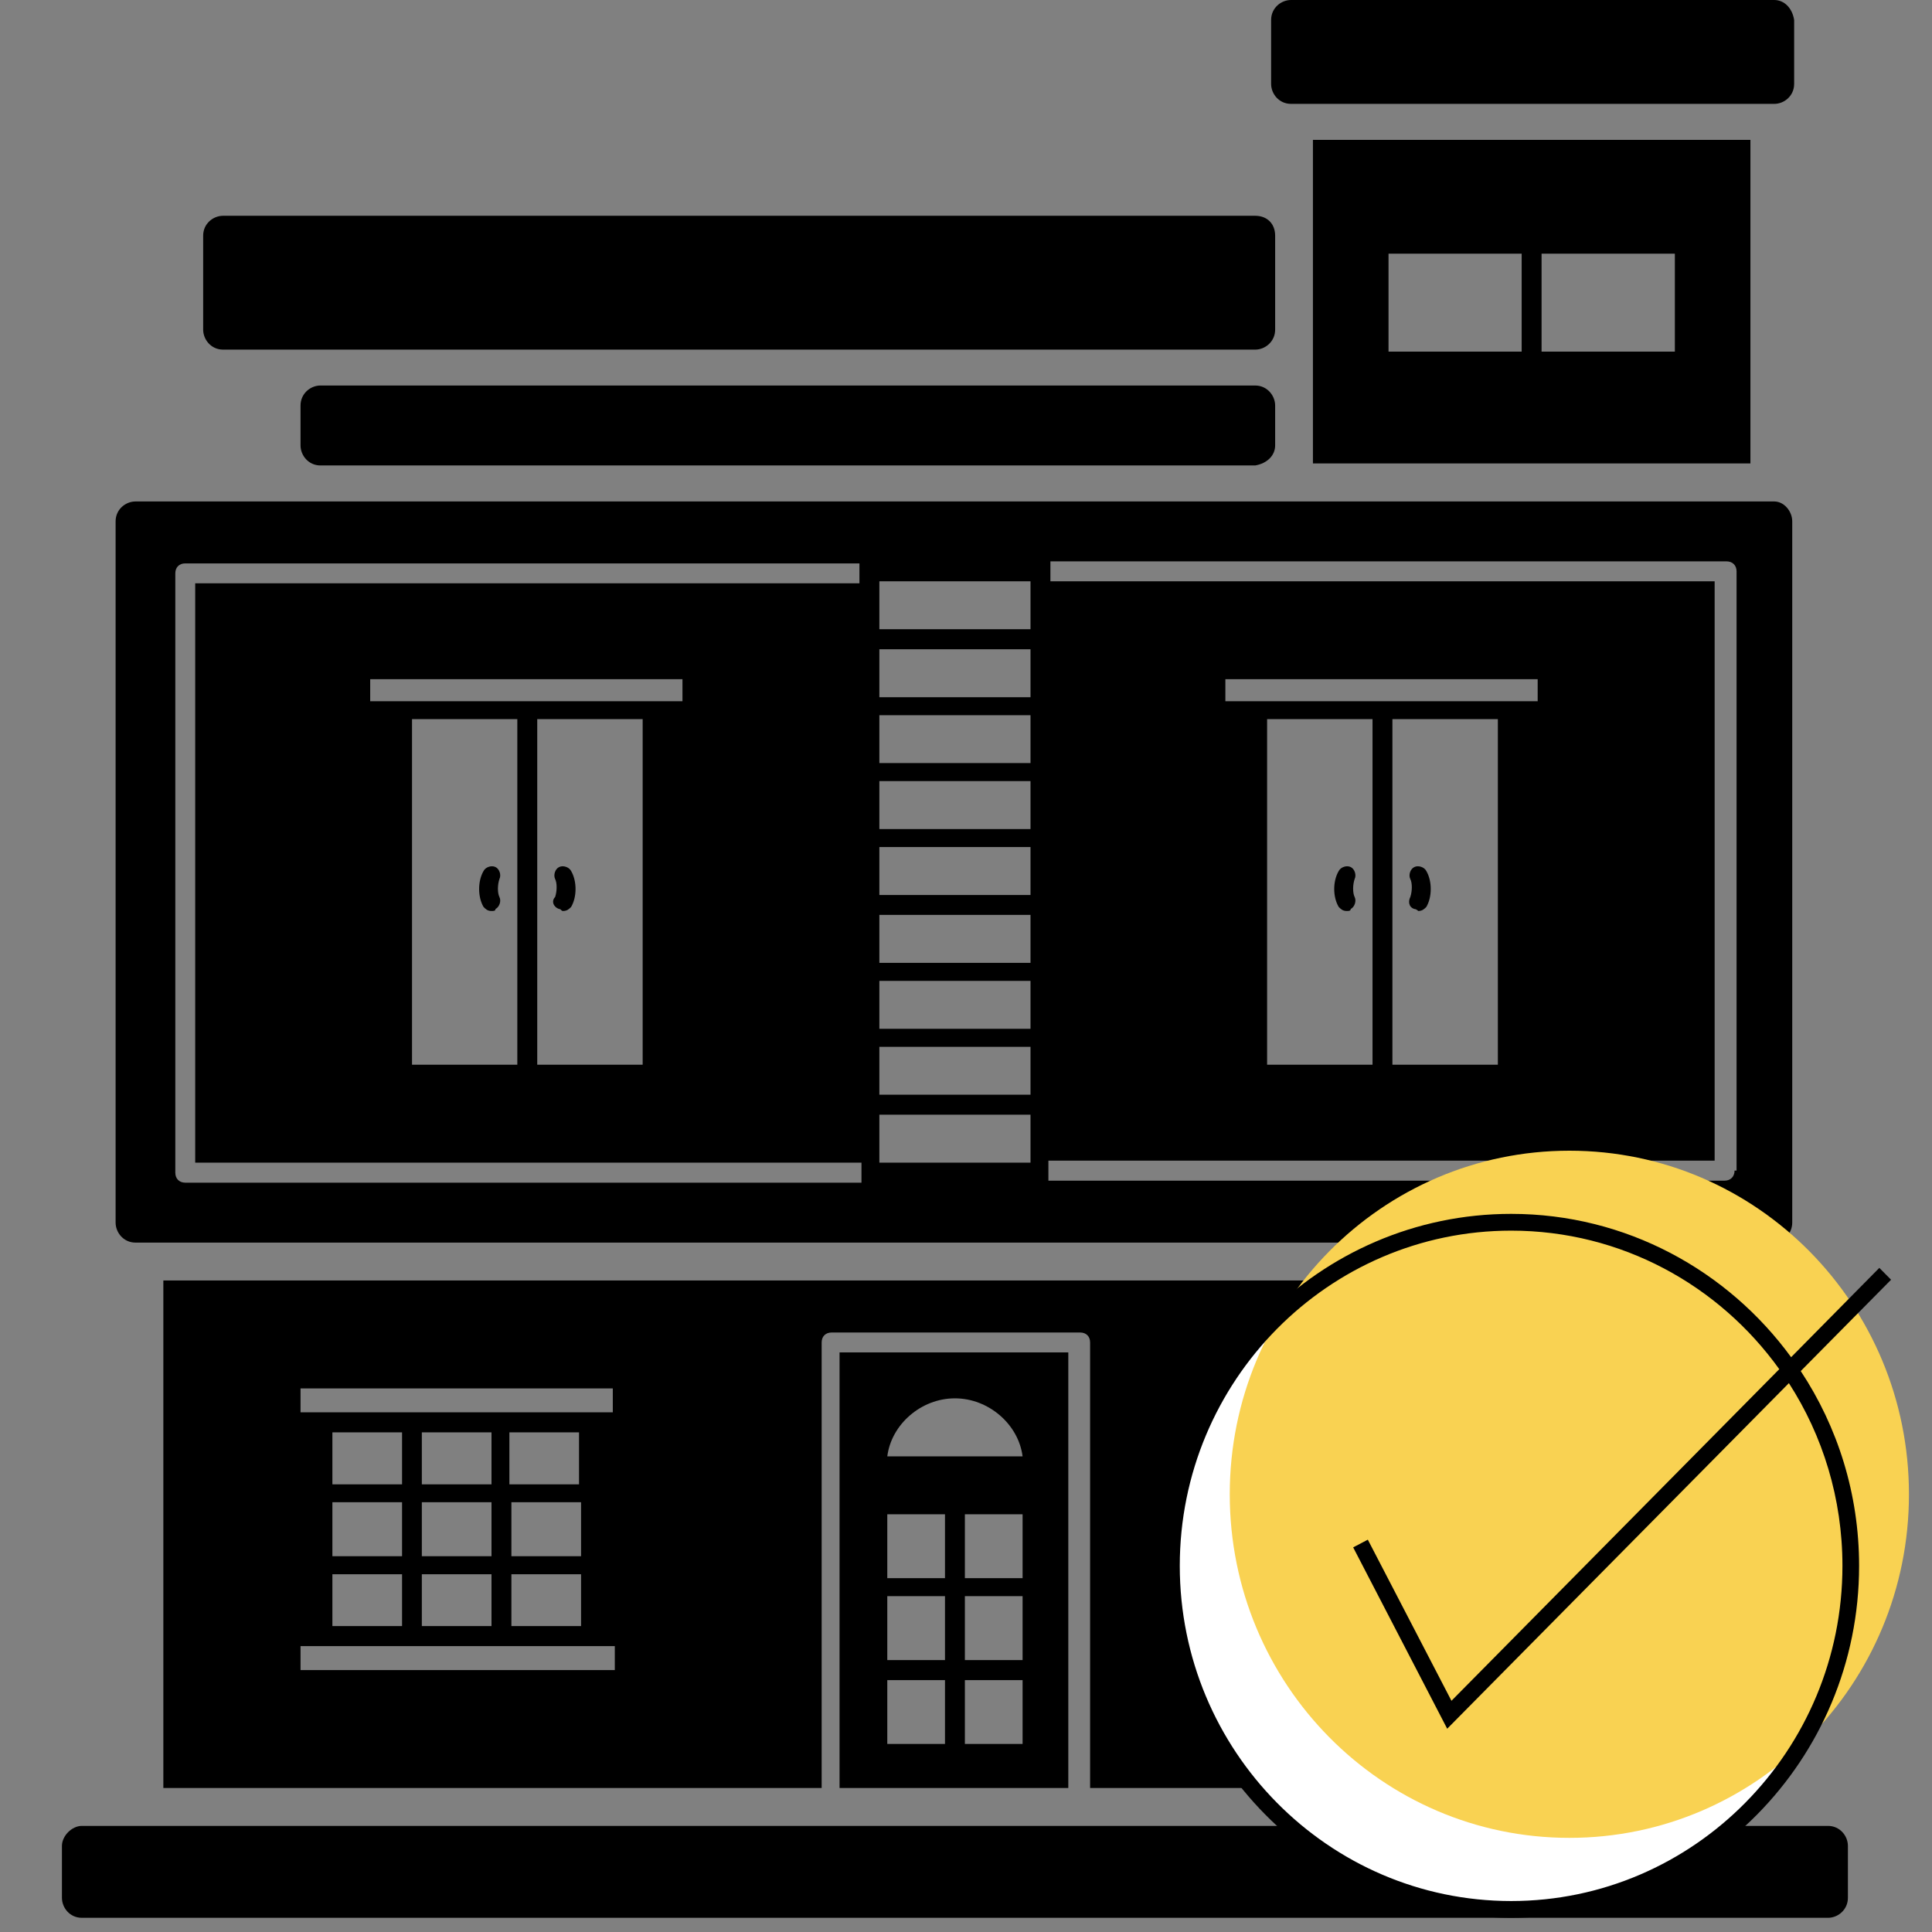
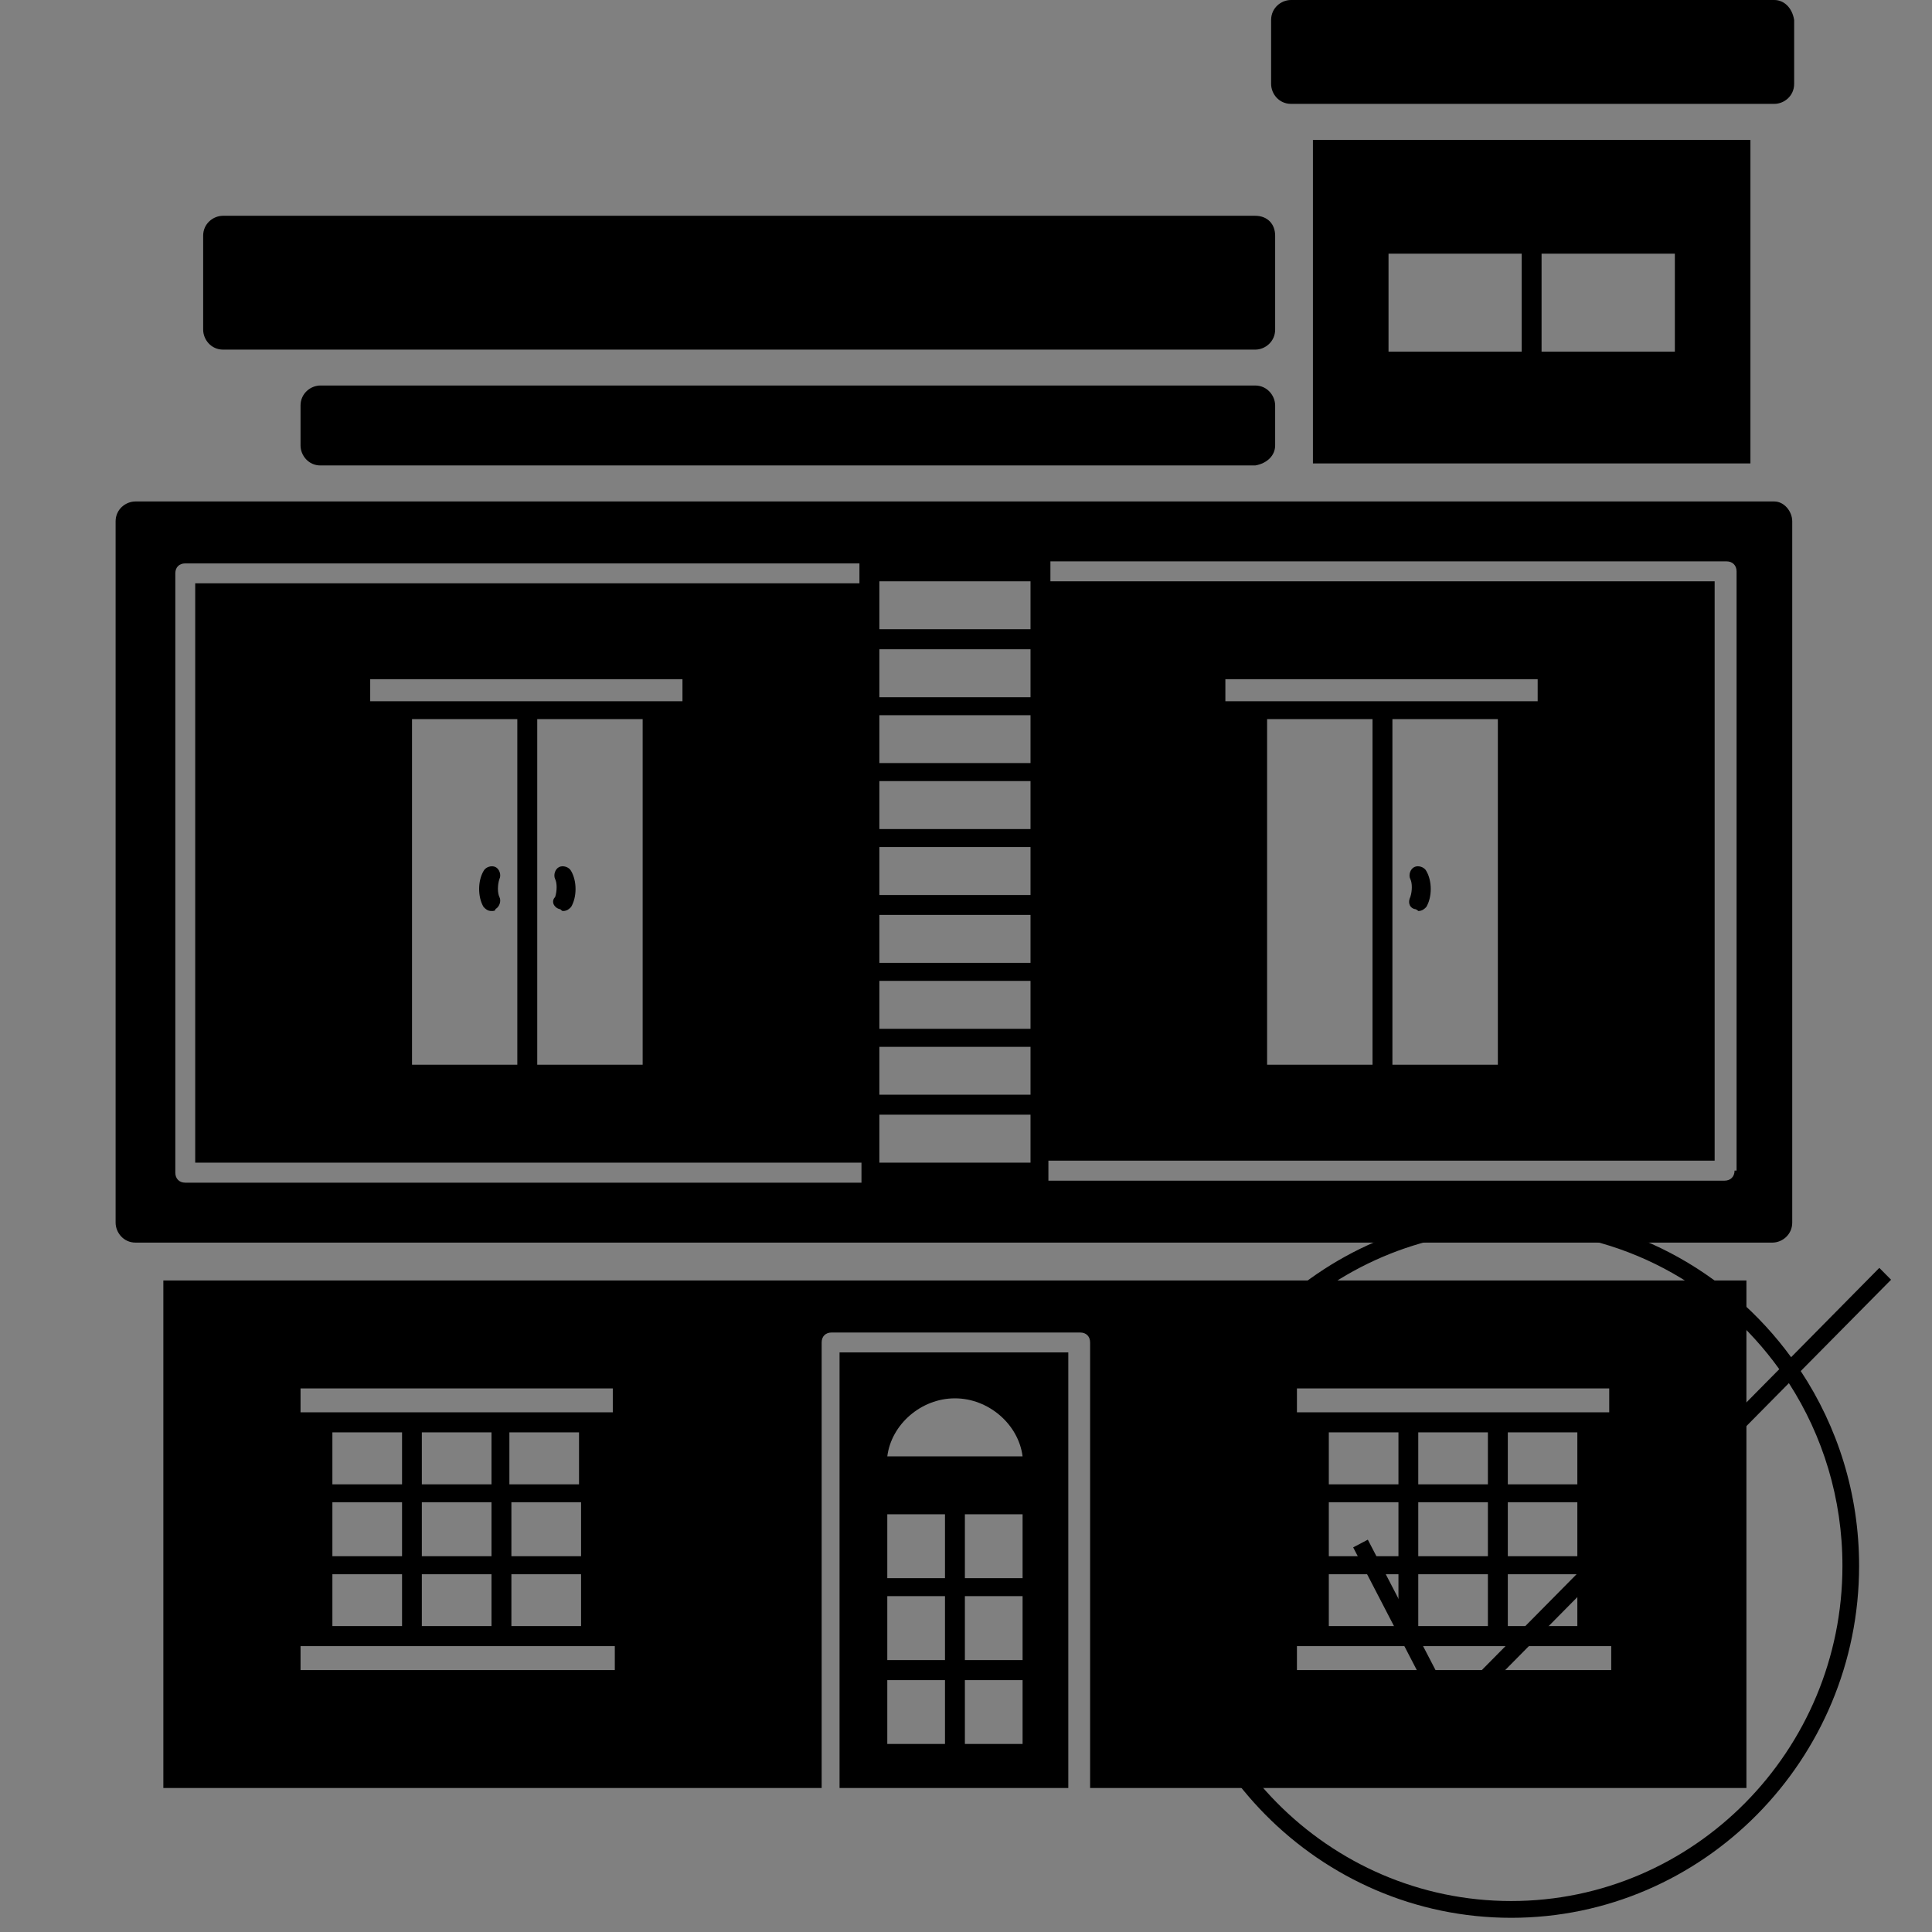
<svg xmlns="http://www.w3.org/2000/svg" width="90" zoomAndPan="magnify" viewBox="0 0 67.5 67.5" height="90" preserveAspectRatio="xMidYMid meet" version="1.0">
  <rect x="0" y="0" width="67.5" height="67.5" fill="#808080" stroke="none" />
  <defs>
    <clipPath id="5e2d16fe3b">
-       <path d="M 2.094 63 L 64.629 63 L 64.629 67.004 L 2.094 67.004 Z M 2.094 63 " clip-rule="nonzero" />
-     </clipPath>
+       </clipPath>
    <clipPath id="af062b71b3">
      <path d="M 40.641 42 L 65 42 L 65 67 L 40.641 67 Z M 40.641 42 " clip-rule="nonzero" />
    </clipPath>
    <clipPath id="a87f3d4530">
-       <path d="M 42 40.203 L 66.699 40.203 L 66.699 65 L 42 65 Z M 42 40.203 " clip-rule="nonzero" />
-     </clipPath>
+       </clipPath>
    <clipPath id="3c3d2e3a49">
      <path d="M 40.641 42 L 66.699 42 L 66.699 67.004 L 40.641 67.004 Z M 40.641 42 " clip-rule="nonzero" />
    </clipPath>
  </defs>
  <path fill="#000000" d="M 37.324 62.469 L 37.324 47.25 L 29.332 47.25 L 29.332 62.469 Z M 35.727 60.93 L 33.711 60.93 L 33.711 58.699 L 35.727 58.699 Z M 35.727 58 L 33.711 58 L 33.711 55.766 L 35.727 55.766 Z M 35.727 55.137 L 33.711 55.137 L 33.711 52.906 L 35.727 52.906 Z M 33.363 48.855 C 34.543 48.855 35.586 49.766 35.727 50.883 L 31 50.883 C 31.141 49.766 32.18 48.855 33.363 48.855 Z M 31 52.906 L 33.016 52.906 L 33.016 55.137 L 31 55.137 Z M 31 55.766 L 33.016 55.766 L 33.016 58 L 31 58 Z M 31 58.699 L 33.016 58.699 L 33.016 60.93 L 31 60.93 Z M 31 58.699 " fill-opacity="1" fill-rule="nonzero" />
  <path fill="#000000" d="M 43.855 7.539 L 7.793 7.539 C 7.445 7.539 7.098 7.816 7.098 8.234 L 7.098 11.516 C 7.098 11.863 7.375 12.215 7.793 12.215 L 43.855 12.215 C 44.203 12.215 44.551 11.934 44.551 11.516 L 44.551 8.234 C 44.551 7.816 44.27 7.539 43.855 7.539 Z M 43.855 7.539 " fill-opacity="1" fill-rule="nonzero" />
  <path fill="#000000" d="M 44.551 15.562 L 44.551 14.168 C 44.551 13.82 44.27 13.469 43.855 13.469 L 11.195 13.469 C 10.848 13.469 10.5 13.75 10.5 14.168 L 10.5 15.562 C 10.5 15.914 10.781 16.262 11.195 16.262 L 43.855 16.262 C 44.27 16.191 44.551 15.914 44.551 15.562 Z M 44.551 15.562 " fill-opacity="1" fill-rule="nonzero" />
  <path fill="#000000" d="M 61.016 62.469 L 61.016 44.738 L 5.707 44.738 L 5.707 62.469 L 28.707 62.469 L 28.707 46.902 C 28.707 46.691 28.844 46.555 29.055 46.555 L 37.738 46.555 C 37.949 46.555 38.086 46.691 38.086 46.902 L 38.086 62.469 Z M 21.41 58.348 L 10.5 58.348 L 10.5 57.512 L 11.266 57.512 C 11.266 57.512 11.266 57.512 11.336 57.512 L 20.645 57.512 C 20.645 57.512 20.645 57.512 20.715 57.512 L 21.48 57.512 L 21.48 58.348 Z M 14.047 52.484 L 14.047 54.371 L 11.613 54.371 L 11.613 52.484 Z M 11.613 51.859 L 11.613 50.043 L 14.047 50.043 L 14.047 51.859 Z M 14.047 55 L 14.047 56.812 L 11.613 56.812 L 11.613 55 Z M 17.172 52.484 L 17.172 54.371 L 14.738 54.371 L 14.738 52.484 Z M 14.738 51.859 L 14.738 50.043 L 17.172 50.043 L 17.172 51.859 Z M 17.172 55 L 17.172 56.812 L 14.738 56.812 L 14.738 55 Z M 20.301 52.484 L 20.301 54.371 L 17.867 54.371 L 17.867 52.484 Z M 17.797 51.859 L 17.797 50.043 L 20.23 50.043 L 20.23 51.859 Z M 20.301 55 L 20.301 56.812 L 17.867 56.812 L 17.867 55 Z M 21.41 49.344 L 10.5 49.344 L 10.5 48.508 L 21.41 48.508 Z M 45.312 48.508 L 56.223 48.508 L 56.223 49.344 L 45.312 49.344 Z M 52.68 54.371 L 52.68 52.484 L 55.109 52.484 L 55.109 54.371 Z M 55.109 55 L 55.109 56.812 L 52.68 56.812 L 52.68 55 Z M 52.68 51.859 L 52.68 50.043 L 55.109 50.043 L 55.109 51.859 Z M 49.551 54.371 L 49.551 52.484 L 51.984 52.484 L 51.984 54.371 Z M 51.984 55 L 51.984 56.812 L 49.551 56.812 L 49.551 55 Z M 49.551 51.859 L 49.551 50.043 L 51.984 50.043 L 51.984 51.859 Z M 46.426 54.371 L 46.426 52.484 L 48.859 52.484 L 48.859 54.371 Z M 48.859 55 L 48.859 56.812 L 46.426 56.812 L 46.426 55 Z M 46.426 51.859 L 46.426 50.043 L 48.859 50.043 L 48.859 51.859 Z M 45.312 57.512 L 46.078 57.512 C 46.078 57.512 46.078 57.512 46.148 57.512 L 55.457 57.512 C 55.457 57.512 55.457 57.512 55.527 57.512 L 56.293 57.512 L 56.293 58.348 L 45.312 58.348 Z M 45.312 57.512 " fill-opacity="1" fill-rule="nonzero" />
  <path fill="#000000" d="M 61.156 16.191 L 61.156 4.887 L 45.871 4.887 L 45.871 16.191 Z M 53.859 8.863 L 58.516 8.863 L 58.516 12.285 L 53.859 12.285 Z M 48.512 8.863 L 53.164 8.863 L 53.164 12.285 L 48.512 12.285 Z M 48.512 8.863 " fill-opacity="1" fill-rule="nonzero" />
  <path fill="#000000" d="M 61.988 0 L 45.105 0 C 44.758 0 44.41 0.277 44.41 0.699 L 44.41 2.93 C 44.41 3.281 44.688 3.629 45.105 3.629 L 61.988 3.629 C 62.336 3.629 62.684 3.352 62.684 2.93 L 62.684 0.699 C 62.617 0.277 62.336 0 61.988 0 Z M 61.988 0 " fill-opacity="1" fill-rule="nonzero" />
  <g clip-path="url(#5e2d16fe3b)">
-     <path fill="#000000" d="M 2.164 64.492 L 2.164 66.305 C 2.164 66.656 2.441 67.004 2.859 67.004 L 63.867 67.004 C 64.215 67.004 64.562 66.723 64.562 66.305 L 64.562 64.492 C 64.562 64.141 64.281 63.793 63.867 63.793 L 2.859 63.793 C 2.512 63.793 2.164 64.141 2.164 64.492 Z M 2.164 64.492 " fill-opacity="1" fill-rule="nonzero" />
-   </g>
+     </g>
  <path fill="#000000" d="M 49.414 31.758 C 49.484 31.758 49.551 31.828 49.551 31.828 C 49.691 31.828 49.762 31.758 49.832 31.688 C 50.039 31.34 50.039 30.781 49.832 30.43 C 49.762 30.293 49.551 30.223 49.414 30.293 C 49.273 30.359 49.203 30.57 49.273 30.711 C 49.344 30.848 49.344 31.129 49.273 31.34 C 49.203 31.477 49.203 31.688 49.414 31.758 Z M 49.414 31.758 " fill-opacity="1" fill-rule="nonzero" />
-   <path fill="#000000" d="M 47.051 31.828 C 47.121 31.828 47.191 31.828 47.191 31.758 C 47.328 31.688 47.398 31.477 47.328 31.34 C 47.258 31.199 47.258 30.918 47.328 30.711 C 47.398 30.57 47.328 30.359 47.191 30.293 C 47.051 30.223 46.844 30.293 46.773 30.43 C 46.562 30.781 46.562 31.34 46.773 31.688 C 46.844 31.758 46.91 31.828 47.051 31.828 Z M 47.051 31.828 " fill-opacity="1" fill-rule="nonzero" />
  <path fill="#000000" d="M 19.535 31.758 C 19.605 31.758 19.605 31.828 19.672 31.828 C 19.812 31.828 19.883 31.758 19.953 31.688 C 20.16 31.34 20.16 30.781 19.953 30.43 C 19.883 30.293 19.672 30.223 19.535 30.293 C 19.395 30.359 19.328 30.57 19.395 30.711 C 19.465 30.848 19.465 31.129 19.395 31.34 C 19.258 31.477 19.328 31.688 19.535 31.758 Z M 19.535 31.758 " fill-opacity="1" fill-rule="nonzero" />
  <path fill="#000000" d="M 17.172 31.828 C 17.242 31.828 17.312 31.828 17.312 31.758 C 17.449 31.688 17.52 31.477 17.449 31.34 C 17.379 31.199 17.379 30.918 17.449 30.711 C 17.52 30.57 17.449 30.359 17.312 30.293 C 17.172 30.223 16.965 30.293 16.895 30.43 C 16.688 30.781 16.688 31.34 16.895 31.688 C 16.965 31.758 17.031 31.828 17.172 31.828 Z M 17.172 31.828 " fill-opacity="1" fill-rule="nonzero" />
  <path fill="#000000" d="M 61.988 17.52 L 4.734 17.52 C 4.387 17.52 4.039 17.797 4.039 18.215 L 4.039 42.715 C 4.039 43.062 4.316 43.414 4.734 43.414 L 61.922 43.414 C 62.27 43.414 62.617 43.133 62.617 42.715 L 62.617 18.215 C 62.617 17.867 62.336 17.52 61.988 17.52 Z M 30.027 20.379 L 6.82 20.379 L 6.82 40.621 L 30.098 40.621 L 30.098 41.32 L 6.473 41.32 C 6.262 41.32 6.125 41.18 6.125 40.969 L 6.125 20.031 C 6.125 19.82 6.262 19.684 6.473 19.684 L 30.027 19.684 Z M 12.934 24.5 L 12.934 23.73 L 23.844 23.73 L 23.844 24.5 Z M 22.453 25.125 L 22.453 37.199 L 18.77 37.199 L 18.77 25.125 Z M 18.074 25.125 L 18.074 37.199 L 14.395 37.199 L 14.395 25.125 Z M 36.004 40.273 L 36.004 40.621 L 30.723 40.621 L 30.723 38.945 L 36.004 38.945 Z M 36.004 38.246 L 30.723 38.246 L 30.723 36.574 L 36.004 36.574 Z M 36.004 35.945 L 30.723 35.945 L 30.723 34.27 L 36.004 34.27 Z M 36.004 33.641 L 30.723 33.641 L 30.723 31.965 L 36.004 31.965 Z M 36.004 31.27 L 30.723 31.27 L 30.723 29.594 L 36.004 29.594 Z M 36.004 28.965 L 30.723 28.965 L 30.723 27.289 L 36.004 27.289 Z M 36.004 26.66 L 30.723 26.66 L 30.723 24.988 L 36.004 24.988 Z M 36.004 24.359 L 30.723 24.359 L 30.723 22.684 L 36.004 22.684 Z M 36.004 21.984 L 30.723 21.984 L 30.723 20.309 L 36.004 20.309 Z M 60.602 40.898 C 60.602 41.109 60.461 41.25 60.254 41.25 L 36.629 41.25 L 36.629 40.551 L 59.906 40.551 L 59.906 20.309 L 36.699 20.309 L 36.699 19.613 L 60.324 19.613 C 60.531 19.613 60.672 19.754 60.672 19.961 L 60.672 40.898 Z M 42.812 24.5 L 42.812 23.73 L 53.723 23.73 L 53.723 24.5 Z M 52.332 25.125 L 52.332 37.199 L 48.648 37.199 L 48.648 25.125 Z M 47.953 25.125 L 47.953 37.199 L 44.27 37.199 L 44.27 25.125 Z M 47.953 25.125 " fill-opacity="1" fill-rule="nonzero" />
  <g clip-path="url(#af062b71b3)">
-     <path fill="#ffffff" d="M 64.664 54.707 C 64.664 61.336 59.348 66.711 52.797 66.711 C 46.242 66.711 40.93 61.336 40.93 54.707 C 40.93 48.078 46.242 42.703 52.797 42.703 C 59.348 42.703 64.664 48.078 64.664 54.707 Z M 64.664 54.707 " fill-opacity="1" fill-rule="nonzero" />
-   </g>
+     </g>
  <g clip-path="url(#a87f3d4530)">
    <path fill="#f9d252" d="M 66.695 52.207 C 66.695 58.836 61.383 64.211 54.832 64.211 C 48.277 64.211 42.965 58.836 42.965 52.207 C 42.965 45.578 48.277 40.203 54.832 40.203 C 61.383 40.203 66.695 45.578 66.695 52.207 Z M 66.695 52.207 " fill-opacity="1" fill-rule="nonzero" />
  </g>
  <g clip-path="url(#3c3d2e3a49)">
    <path fill="#000000" d="M 66.07 44.711 L 65.66 44.297 L 62.578 47.418 C 60.363 44.383 56.805 42.41 52.797 42.41 C 46.094 42.41 40.641 47.926 40.641 54.707 C 40.641 61.484 46.094 67.004 52.797 67.004 C 59.5 67.004 64.953 61.484 64.953 54.707 C 64.953 52.191 64.203 49.852 62.914 47.902 Z M 64.371 54.707 C 64.371 61.164 59.18 66.418 52.797 66.418 C 46.41 66.418 41.219 61.164 41.219 54.707 C 41.219 48.246 46.414 42.996 52.797 42.996 C 56.645 42.996 60.059 44.902 62.164 47.836 L 50.711 59.422 L 47.789 53.793 L 47.277 54.062 L 50.562 60.398 L 62.5 48.324 C 63.684 50.16 64.371 52.355 64.371 54.707 Z M 64.371 54.707 " fill-opacity="1" fill-rule="nonzero" />
  </g>
</svg>